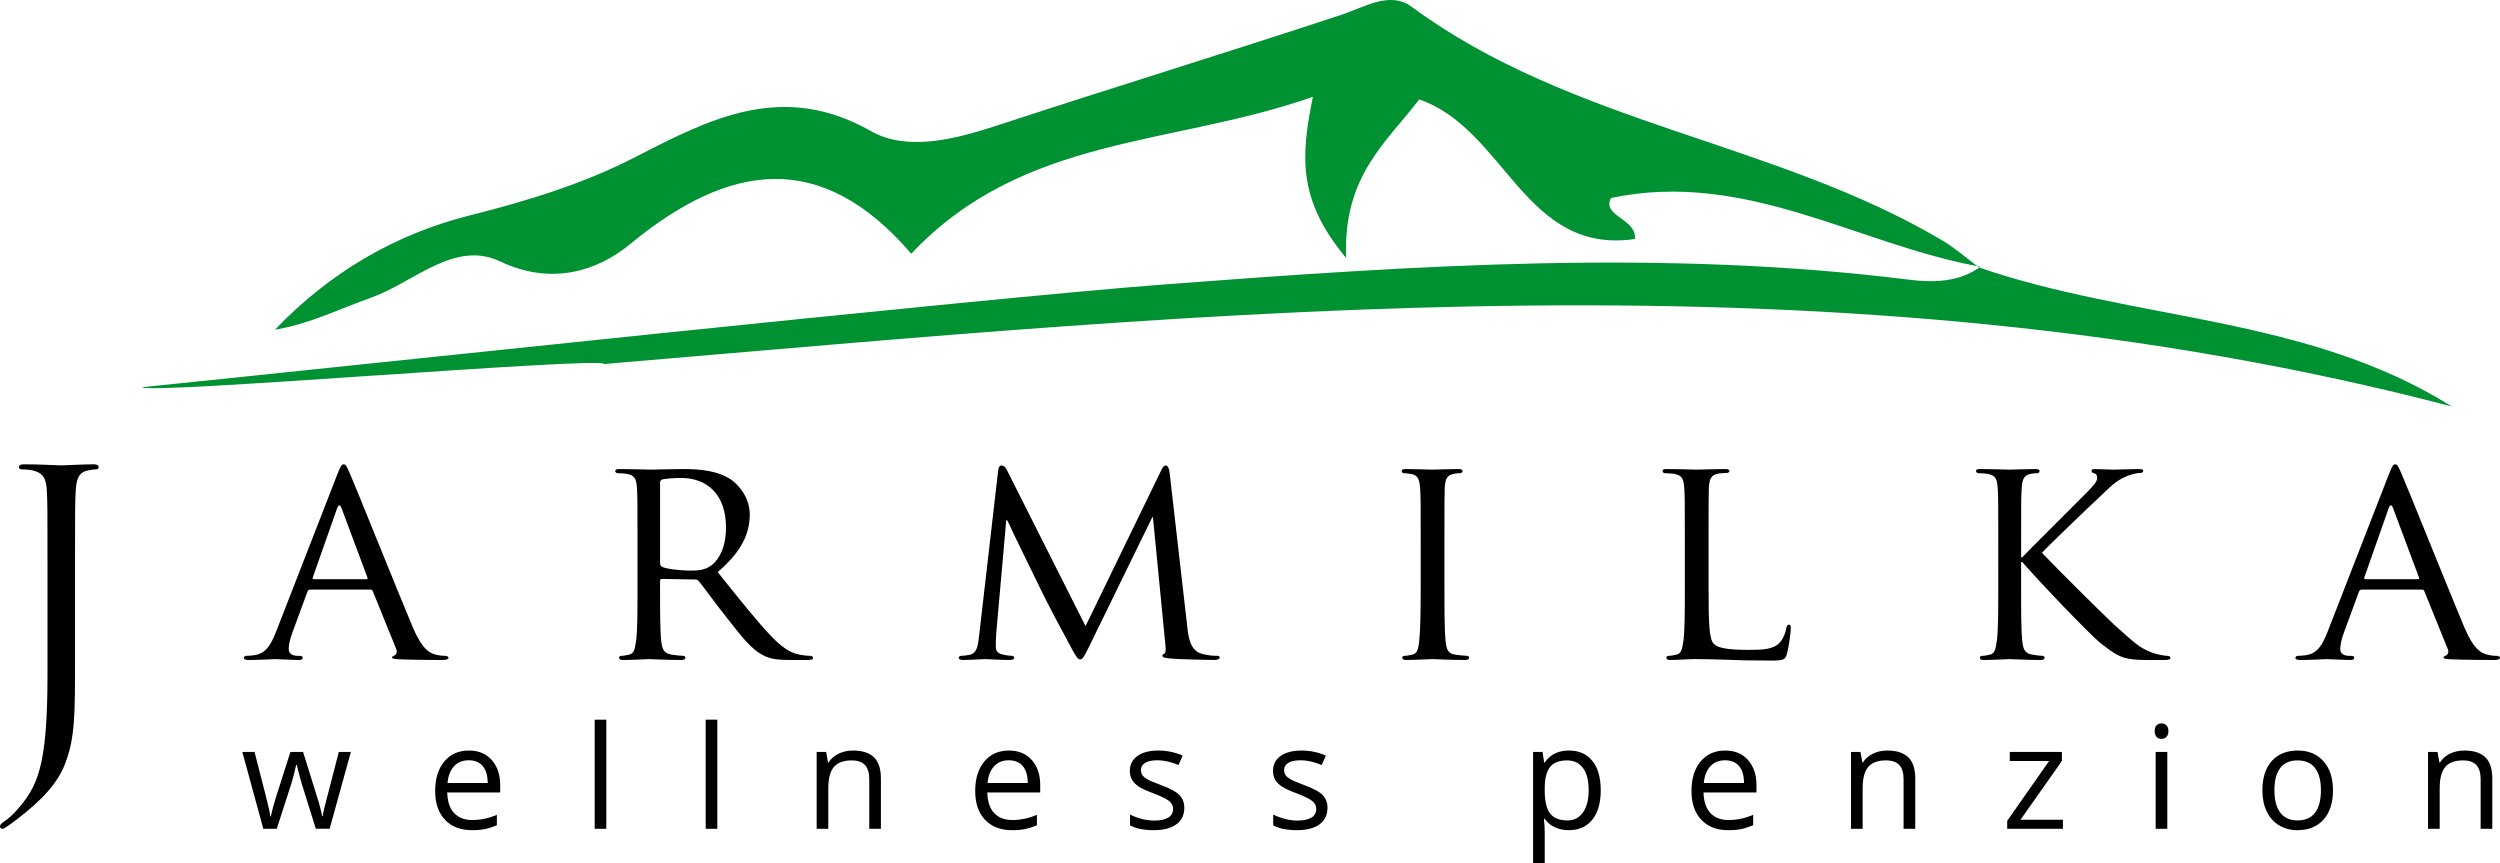
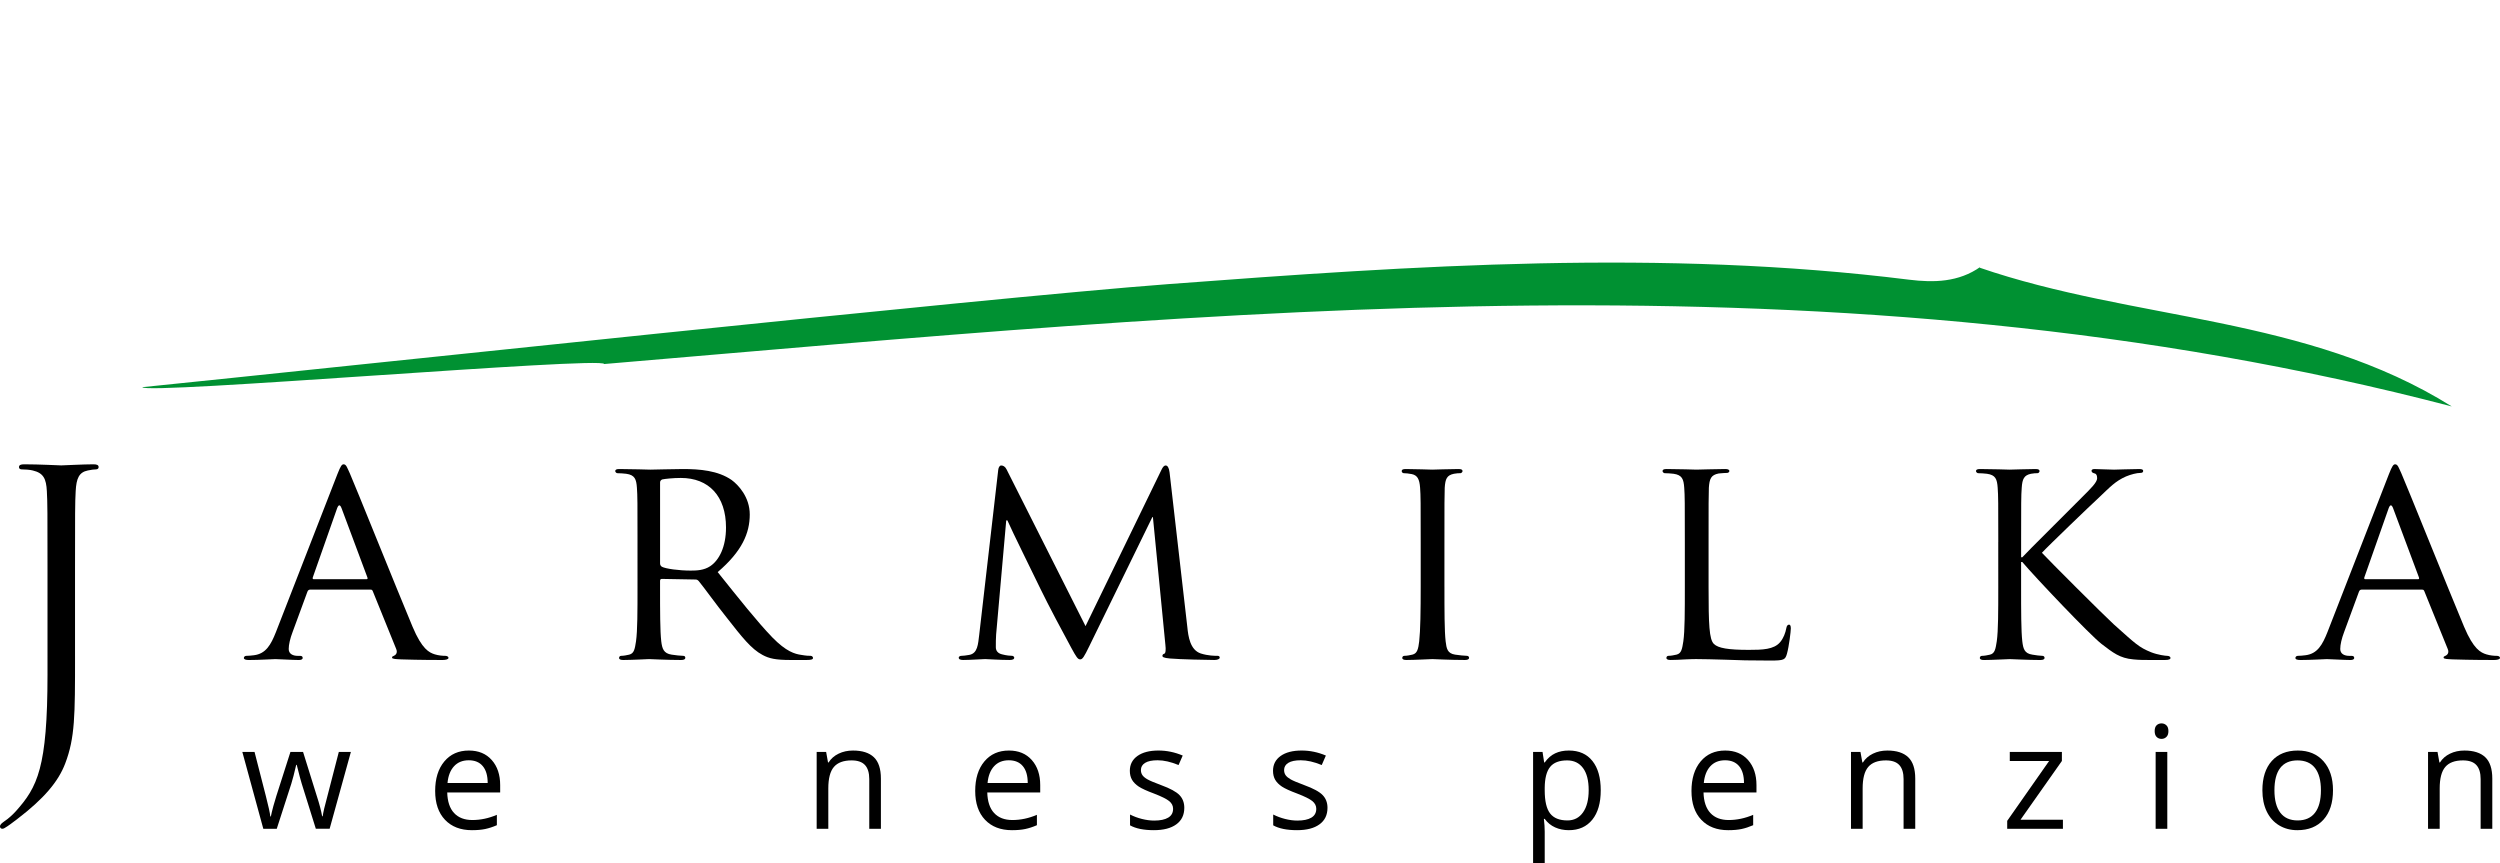
<svg xmlns="http://www.w3.org/2000/svg" version="1.1" id="Vrstva_1" x="0px" y="0px" viewBox="0 0 345.753 119.393" style="enable-background:new 0 0 345.753 119.393;" xml:space="preserve">
  <style type="text/css">
	.st0{fill:#009132;}
</style>
  <g>
-     <path class="st0" d="M273.915,36.893c-16.965-3.046-32.436-13.442-51.111-9.514c-1.328,2.56,3.558,2.813,3.306,5.674   c-15.269,2.245-17.892-15.202-29.835-19.302c-4.411,5.862-10.579,10.495-10.103,21.927c-6.745-8.07-6.262-14.123-4.597-22.292   c-19.488,6.858-40.031,5.25-55.549,21.703c-12.48-14.533-25.208-12.591-38.887-1.322c-4.459,3.674-10.817,5.787-17.97,2.388   c-6.325-3.006-11.968,2.934-17.863,5.018c-4.34,1.534-8.485,3.621-13.286,4.431c7.498-7.848,16.553-13.206,27.045-15.84   c7.913-1.987,15.6-4.331,22.878-8.078c10.31-5.307,20.331-10.472,32.497-3.559c5.018,2.851,11.651,1.139,17.517-0.787   c15.82-5.195,31.745-10.069,47.554-15.294c3.279-1.084,6.727-3.319,9.735-1.099c22.061,16.276,50.212,18.59,73.351,32.293   c1.81,1.072,3.412,2.494,5.111,3.754L273.915,36.893z" />
    <path class="st0" d="M273.708,36.994c21.46,7.391,45.305,6.638,65.378,19.22c-84.664-22.161-170.122-13.095-255.527-5.868   c-0.049-1.092-63.82,4.291-63.869,3.199c26.081-2.639,115.844-12.292,141.975-14.258c34.078-2.564,68.221-4.864,102.375-0.604   c3.385,0.422,6.863,0.356,9.873-1.789C273.915,36.893,273.708,36.994,273.708,36.994z" />
  </g>
  <path d="M10.378,90.795c0,8.127,0,11.235-1.36,14.796c-0.95,2.507-2.945,4.868-6.618,7.674c-0.589,0.453-1.314,1.005-1.768,1.254  c-0.09,0.053-0.181,0.102-0.317,0.102c-0.135,0-0.316-0.102-0.316-0.302c0-0.298,0.225-0.449,0.633-0.751  c0.544-0.351,1.179-0.952,1.587-1.405c2.947-3.308,4.351-5.967,4.351-18.908V78.76c0-7.825,0-9.23-0.09-10.834  c-0.09-1.707-0.454-2.507-1.949-2.859c-0.364-0.102-1.133-0.151-1.541-0.151c-0.183,0-0.364-0.098-0.364-0.302  c0-0.298,0.227-0.4,0.725-0.4c2.041,0,4.896,0.151,5.123,0.151c0.227,0,3.082-0.151,4.442-0.151c0.498,0,0.725,0.102,0.725,0.4  c0,0.204-0.181,0.302-0.364,0.302c-0.317,0-0.589,0.049-1.133,0.151c-1.223,0.249-1.585,1.103-1.677,2.859  c-0.09,1.605-0.09,3.01-0.09,10.834V90.795z" />
  <path d="M46.666,65.568c0.451-1.15,0.615-1.354,0.861-1.354c0.37,0,0.493,0.492,0.863,1.271c0.657,1.478,6.447,15.894,8.666,21.191  c1.314,3.123,2.299,3.575,3.08,3.822c0.533,0.164,1.068,0.204,1.438,0.204c0.206,0,0.451,0.08,0.451,0.288  c0,0.204-0.411,0.288-0.821,0.288c-0.535,0-3.204,0-5.708-0.084c-0.699-0.04-1.274-0.04-1.274-0.244  c0-0.167,0.082-0.167,0.246-0.247c0.206-0.084,0.575-0.371,0.329-0.946l-3.244-8.005c-0.084-0.167-0.124-0.207-0.329-0.207h-8.337  c-0.164,0-0.288,0.084-0.37,0.288l-2.053,5.584c-0.329,0.863-0.535,1.725-0.535,2.341c0,0.699,0.617,0.946,1.232,0.946h0.329  c0.288,0,0.37,0.124,0.37,0.288c0,0.204-0.206,0.288-0.535,0.288c-0.861,0-2.832-0.124-3.244-0.124c-0.37,0-2.177,0.124-3.655,0.124  c-0.451,0-0.699-0.084-0.699-0.288c0-0.164,0.166-0.288,0.329-0.288c0.246,0,0.781-0.04,1.067-0.084  c1.644-0.204,2.342-1.438,3.04-3.204L46.666,65.568z M50.69,80.104c0.164,0,0.164-0.08,0.122-0.244l-3.573-9.57  c-0.204-0.535-0.41-0.535-0.615,0l-3.367,9.57c-0.042,0.164,0,0.244,0.124,0.244H50.69z" />
  <path d="M88.168,74.971c0-5.421,0-6.407-0.082-7.514c-0.082-1.19-0.288-1.766-1.478-1.933c-0.288-0.04-0.905-0.08-1.232-0.08  c-0.124,0-0.288-0.164-0.288-0.288c0-0.204,0.164-0.288,0.575-0.288c1.642,0,4.066,0.084,4.27,0.084c0.37,0,3.409-0.084,4.518-0.084  c2.301,0,4.847,0.204,6.736,1.518c0.903,0.659,2.505,2.341,2.505,4.765c0,2.588-1.068,5.093-4.436,7.969  c2.958,3.695,5.462,6.859,7.557,9.032c1.929,1.973,3.12,2.301,4.024,2.424c0.697,0.124,1.067,0.124,1.272,0.124  s0.329,0.164,0.329,0.288c0,0.204-0.206,0.288-0.863,0.288h-2.259c-2.053,0-2.958-0.207-3.861-0.699  c-1.56-0.823-2.874-2.505-4.929-5.133c-1.518-1.889-3.12-4.15-3.901-5.093c-0.164-0.164-0.246-0.204-0.493-0.204l-4.6-0.084  c-0.164,0-0.246,0.084-0.246,0.288v0.823c0,3.367,0,6.076,0.164,7.514c0.124,1.027,0.329,1.685,1.438,1.849  c0.493,0.08,1.272,0.164,1.602,0.164c0.246,0,0.288,0.164,0.288,0.288c0,0.164-0.164,0.288-0.575,0.288  c-1.971,0-4.272-0.124-4.436-0.124c-0.04,0-2.465,0.124-3.573,0.124c-0.37,0-0.575-0.084-0.575-0.288  c0-0.124,0.082-0.288,0.288-0.288c0.329,0,0.781-0.084,1.109-0.164c0.699-0.164,0.781-0.823,0.945-1.849  c0.206-1.438,0.206-4.19,0.206-7.557V74.971z M91.29,77.927c0,0.207,0.082,0.331,0.246,0.455c0.535,0.284,2.383,0.532,3.984,0.532  c0.863,0,1.848-0.04,2.71-0.615c1.232-0.823,2.177-2.668,2.177-5.34c0-4.351-2.383-6.858-6.243-6.858  c-1.067,0-2.217,0.124-2.587,0.207c-0.164,0.08-0.288,0.204-0.288,0.411V77.927z" />
  <path d="M164.213,86.759c0.124,1.231,0.37,3.12,1.848,3.615c1.027,0.328,1.971,0.328,2.341,0.328c0.164,0,0.288,0.08,0.288,0.247  c0,0.204-0.328,0.328-0.739,0.328c-0.821,0-4.845-0.084-6.16-0.207c-0.863-0.08-1.027-0.204-1.027-0.368  c0-0.124,0.082-0.247,0.246-0.288c0.206-0.04,0.246-0.575,0.164-1.234l-1.724-17.656h-0.084l-8.706,17.823  c-0.739,1.518-0.945,1.846-1.272,1.846c-0.329,0-0.535-0.328-1.232-1.602c-0.945-1.722-3.327-6.2-4.23-8.089  c-1.068-2.217-3.984-8.092-4.6-9.527h-0.164l-1.396,15.77c-0.042,0.532-0.042,1.19-0.042,1.766c0,0.532,0.329,0.863,0.863,0.986  c0.615,0.164,1.15,0.204,1.396,0.204c0.124,0,0.288,0.124,0.288,0.247c0,0.244-0.246,0.328-0.657,0.328  c-1.356,0-3.08-0.124-3.367-0.124c-0.329,0-2.053,0.124-3.04,0.124c-0.37,0-0.615-0.084-0.615-0.328c0-0.124,0.164-0.247,0.37-0.247  c0.288,0,0.533-0.04,1.067-0.124c1.192-0.204,1.232-1.478,1.398-2.792l2.628-22.793c0.04-0.371,0.204-0.615,0.41-0.615  c0.247,0,0.535,0.12,0.739,0.532l10.925,21.686l10.513-21.642c0.164-0.331,0.328-0.575,0.575-0.575c0.246,0,0.451,0.288,0.533,0.943  L164.213,86.759z" />
  <path d="M199.768,81.131c0,3.367,0,6.119,0.164,7.557c0.124,1.027,0.247,1.685,1.314,1.849c0.535,0.08,1.314,0.164,1.642,0.164  c0.207,0,0.288,0.164,0.288,0.288c0,0.164-0.164,0.288-0.572,0.288c-2.013,0-4.354-0.124-4.518-0.124  c-0.207,0-2.465,0.124-3.575,0.124c-0.368,0-0.575-0.084-0.575-0.288c0-0.124,0.084-0.288,0.288-0.288  c0.328,0,0.779-0.084,1.11-0.164c0.696-0.164,0.819-0.823,0.943-1.849c0.164-1.438,0.207-4.19,0.207-7.557v-6.16  c0-5.421,0-6.407-0.084-7.514c-0.084-1.19-0.371-1.725-1.15-1.889c-0.411-0.084-0.863-0.124-1.107-0.124  c-0.167,0-0.288-0.164-0.288-0.288c0-0.204,0.164-0.288,0.575-0.288c1.19,0,3.448,0.084,3.655,0.084  c0.164,0,2.505-0.084,3.611-0.084c0.411,0,0.575,0.084,0.575,0.288c0,0.124-0.164,0.288-0.288,0.288c-0.244,0-0.492,0-0.903,0.08  c-0.986,0.207-1.19,0.699-1.274,1.933c-0.04,1.107-0.04,2.093-0.04,7.514V81.131z" />
  <path d="M236.298,81.214c0,5.133,0.084,7.226,0.739,7.845c0.575,0.575,1.973,0.819,4.805,0.819c1.889,0,3.491-0.04,4.354-1.067  c0.451-0.535,0.739-1.274,0.863-1.973c0.04-0.244,0.164-0.451,0.368-0.451c0.164,0,0.247,0.164,0.247,0.535  c0,0.371-0.247,2.465-0.535,3.491c-0.244,0.823-0.368,0.943-2.297,0.943c-2.588,0-4.601-0.04-6.283-0.12  c-1.645-0.043-2.876-0.084-3.943-0.084c-0.167,0-0.782,0-1.481,0.04c-0.739,0.043-1.518,0.084-2.093,0.084  c-0.368,0-0.575-0.084-0.575-0.288c0-0.124,0.084-0.288,0.288-0.288c0.328,0,0.779-0.084,1.11-0.164  c0.696-0.164,0.779-0.823,0.943-1.849c0.207-1.438,0.207-4.19,0.207-7.557v-6.16c0-5.421,0-6.407-0.084-7.514  c-0.084-1.19-0.288-1.766-1.478-1.933c-0.288-0.04-0.903-0.08-1.234-0.08c-0.12,0-0.288-0.164-0.288-0.288  c0-0.204,0.167-0.288,0.575-0.288c1.645,0,3.902,0.084,4.11,0.084c0.164,0,2.872-0.084,3.983-0.084c0.368,0,0.575,0.084,0.575,0.288  c0,0.124-0.164,0.247-0.288,0.247c-0.247,0-0.783,0.04-1.19,0.08c-1.07,0.207-1.274,0.739-1.358,1.973  c-0.04,1.107-0.04,2.093-0.04,7.514V81.214z" />
  <path d="M276.365,74.971c0-5.421,0-6.407-0.084-7.514c-0.084-1.19-0.288-1.766-1.478-1.933c-0.288-0.04-0.903-0.08-1.234-0.08  c-0.12,0-0.288-0.164-0.288-0.288c0-0.204,0.167-0.288,0.575-0.288c1.645,0,3.862,0.084,4.066,0.084  c0.331,0,2.505-0.084,3.575-0.084c0.411,0,0.575,0.084,0.575,0.288c0,0.124-0.124,0.288-0.288,0.288c-0.247,0-0.451,0-0.903,0.08  c-0.946,0.207-1.194,0.699-1.274,1.933c-0.084,1.107-0.084,2.093-0.084,7.514v2.097h0.164c0.575-0.659,7.022-7.026,8.38-8.42  c1.027-1.027,1.97-1.929,1.97-2.505c0-0.451-0.164-0.659-0.451-0.699c-0.204-0.04-0.328-0.204-0.328-0.328  c0-0.164,0.164-0.247,0.411-0.247c0.739,0,1.846,0.084,2.709,0.084c0.207,0,2.588-0.084,3.491-0.084  c0.371,0,0.535,0.084,0.535,0.247s-0.084,0.288-0.371,0.288c-0.532,0-1.314,0.204-2.01,0.492c-1.481,0.659-2.177,1.438-3.779,2.956  c-0.906,0.823-7.066,6.735-7.845,7.598c0.943,1.027,8.46,8.544,9.938,9.898c3.04,2.712,3.451,3.163,5.173,3.862  c0.946,0.368,1.973,0.492,2.22,0.492c0.244,0,0.451,0.124,0.451,0.288s-0.164,0.288-0.783,0.288h-1.846  c-1.027,0-1.685,0-2.505-0.084c-1.889-0.164-2.836-0.943-4.397-2.133c-1.642-1.274-9.239-9.283-10.965-11.336h-0.164v3.408  c0,3.367,0,6.119,0.164,7.557c0.124,1.027,0.288,1.685,1.398,1.849c0.492,0.08,1.067,0.164,1.398,0.164  c0.204,0,0.284,0.164,0.284,0.288c0,0.164-0.164,0.288-0.572,0.288c-1.769,0-3.943-0.124-4.23-0.124  c-0.288,0-2.465,0.124-3.575,0.124c-0.368,0-0.575-0.084-0.575-0.288c0-0.124,0.084-0.288,0.288-0.288  c0.328,0,0.779-0.084,1.11-0.164c0.696-0.164,0.779-0.823,0.943-1.849c0.207-1.438,0.207-4.19,0.207-7.557V74.971z" />
  <path d="M330.394,65.568c0.451-1.15,0.619-1.354,0.863-1.354c0.371,0,0.495,0.492,0.863,1.271  c0.659,1.478,6.447,15.894,8.664,21.191c1.314,3.123,2.301,3.575,3.083,3.822c0.532,0.164,1.067,0.204,1.435,0.204  c0.207,0,0.451,0.08,0.451,0.288c0,0.204-0.408,0.288-0.819,0.288c-0.535,0-3.204,0-5.708-0.084c-0.699-0.04-1.274-0.04-1.274-0.244  c0-0.167,0.084-0.167,0.247-0.247c0.204-0.084,0.575-0.371,0.328-0.946l-3.244-8.005c-0.084-0.167-0.124-0.207-0.331-0.207h-8.337  c-0.164,0-0.288,0.084-0.368,0.288l-2.053,5.584c-0.328,0.863-0.535,1.725-0.535,2.341c0,0.699,0.615,0.946,1.234,0.946h0.328  c0.288,0,0.368,0.124,0.368,0.288c0,0.204-0.204,0.288-0.532,0.288c-0.863,0-2.836-0.124-3.247-0.124  c-0.368,0-2.174,0.124-3.655,0.124c-0.451,0-0.696-0.084-0.696-0.288c0-0.164,0.164-0.288,0.328-0.288  c0.247,0,0.779-0.04,1.067-0.084c1.645-0.204,2.341-1.438,3.04-3.204L330.394,65.568z M334.42,80.104  c0.164,0,0.164-0.08,0.124-0.244l-3.575-9.57c-0.204-0.535-0.411-0.535-0.615,0l-3.367,9.57c-0.04,0.164,0,0.244,0.124,0.244H334.42  z" />
  <g>
    <path d="M43.68,114.621l-1.95-6.237c-0.122-0.381-0.353-1.247-0.689-2.598h-0.077c-0.259,1.13-0.485,2.003-0.679,2.618   l-2.008,6.216h-1.861l-2.901-10.627h1.689c0.684,2.668,1.207,4.702,1.565,6.099c0.359,1.394,0.565,2.337,0.617,2.822h0.077   c0.072-0.371,0.186-0.846,0.344-1.431c0.159-0.585,0.296-1.05,0.411-1.391l1.95-6.099h1.746l1.901,6.099   c0.363,1.11,0.607,2.047,0.737,2.802h0.077c0.027-0.234,0.095-0.592,0.209-1.077c0.114-0.485,0.788-3.093,2.021-7.825h1.669   l-2.939,10.627H43.68z" />
    <path d="M65.265,114.815c-1.57,0-2.811-0.478-3.719-1.435c-0.908-0.956-1.363-2.287-1.363-3.986c0-1.712,0.421-3.073,1.266-4.083   c0.844-1.01,1.976-1.511,3.399-1.511c1.331,0,2.386,0.438,3.162,1.314s1.164,2.03,1.164,3.464v1.02h-7.322   c0.032,1.247,0.346,2.194,0.945,2.842c0.599,0.645,1.44,0.97,2.526,0.97c1.144,0,2.276-0.241,3.394-0.719v1.435   c-0.568,0.247-1.107,0.421-1.615,0.528C66.596,114.761,65.982,114.815,65.265,114.815z M64.829,105.147   c-0.853,0-1.533,0.278-2.042,0.833c-0.507,0.555-0.806,1.324-0.896,2.307h5.556c0-1.013-0.226-1.792-0.679-2.331   C66.317,105.415,65.67,105.147,64.829,105.147z" />
-     <path d="M83.856,114.621h-1.61V99.533h1.61V114.621z" />
-     <path d="M99.206,114.621h-1.61V99.533h1.61V114.621z" />
    <path d="M120.22,114.621v-6.875c0-0.866-0.197-1.511-0.592-1.94c-0.395-0.428-1.012-0.642-1.853-0.642   c-1.112,0-1.926,0.301-2.443,0.903c-0.518,0.602-0.776,1.595-0.776,2.976v5.578h-1.61v-10.627h1.309l0.261,1.455h0.079   c0.329-0.525,0.791-0.93,1.386-1.217c0.595-0.288,1.257-0.431,1.988-0.431c1.281,0,2.244,0.308,2.891,0.926   c0.645,0.615,0.97,1.602,0.97,2.959v6.935H120.22z" />
    <path d="M139.954,114.815c-1.57,0-2.811-0.478-3.719-1.435c-0.908-0.956-1.363-2.287-1.363-3.986c0-1.712,0.421-3.073,1.266-4.083   c0.844-1.01,1.976-1.511,3.399-1.511c1.331,0,2.386,0.438,3.162,1.314s1.164,2.03,1.164,3.464v1.02h-7.322   c0.032,1.247,0.346,2.194,0.945,2.842c0.599,0.645,1.44,0.97,2.526,0.97c1.144,0,2.276-0.241,3.394-0.719v1.435   c-0.568,0.247-1.107,0.421-1.615,0.528C141.285,114.761,140.672,114.815,139.954,114.815z M139.518,105.147   c-0.853,0-1.533,0.278-2.041,0.833c-0.507,0.555-0.806,1.324-0.896,2.307h5.556c0-1.013-0.226-1.792-0.679-2.331   C141.006,105.415,140.359,105.147,139.518,105.147z" />
    <path d="M163.79,111.721c0,0.99-0.368,1.752-1.105,2.287c-0.737,0.538-1.771,0.806-3.103,0.806c-1.409,0-2.508-0.224-3.297-0.669   v-1.495c0.512,0.261,1.058,0.465,1.644,0.612s1.15,0.224,1.692,0.224c0.841,0,1.488-0.134,1.94-0.405   c0.453-0.268,0.679-0.675,0.679-1.224c0-0.415-0.179-0.769-0.537-1.063c-0.359-0.294-1.06-0.642-2.1-1.043   c-0.99-0.368-1.692-0.689-2.11-0.963c-0.416-0.278-0.727-0.589-0.93-0.936c-0.204-0.351-0.306-0.766-0.306-1.251   c0-0.866,0.353-1.552,1.057-2.053c0.704-0.498,1.672-0.749,2.899-0.749c1.145,0,2.264,0.231,3.356,0.696l-0.572,1.311   c-1.067-0.441-2.033-0.659-2.899-0.659c-0.764,0-1.339,0.117-1.727,0.358c-0.388,0.241-0.582,0.568-0.582,0.99   c0,0.284,0.074,0.525,0.219,0.726c0.145,0.201,0.38,0.391,0.702,0.572c0.324,0.184,0.945,0.445,1.863,0.786   c1.261,0.461,2.112,0.923,2.555,1.388C163.57,110.431,163.79,111.016,163.79,111.721z" />
    <path d="M183.593,111.721c0,0.99-0.368,1.752-1.107,2.287c-0.736,0.538-1.769,0.806-3.103,0.806c-1.408,0-2.508-0.224-3.297-0.669   v-1.495c0.512,0.261,1.06,0.465,1.645,0.612s1.15,0.224,1.692,0.224c0.839,0,1.488-0.134,1.94-0.405   c0.451-0.268,0.679-0.675,0.679-1.224c0-0.415-0.181-0.769-0.538-1.063c-0.358-0.294-1.06-0.642-2.1-1.043   c-0.99-0.368-1.692-0.689-2.11-0.963c-0.415-0.278-0.726-0.589-0.93-0.936c-0.204-0.351-0.304-0.766-0.304-1.251   c0-0.866,0.351-1.552,1.057-2.053c0.702-0.498,1.672-0.749,2.899-0.749c1.144,0,2.264,0.231,3.354,0.696l-0.572,1.311   c-1.067-0.441-2.033-0.659-2.899-0.659c-0.762,0-1.338,0.117-1.725,0.358c-0.388,0.241-0.582,0.568-0.582,0.99   c0,0.284,0.074,0.525,0.217,0.726c0.147,0.201,0.381,0.391,0.702,0.572c0.324,0.184,0.946,0.445,1.863,0.786   c1.261,0.461,2.113,0.923,2.555,1.388C183.373,110.431,183.593,111.016,183.593,111.721z" />
    <path d="M216.973,114.815c-0.692,0-1.324-0.127-1.896-0.385c-0.572-0.254-1.053-0.645-1.441-1.177h-0.117   c0.077,0.622,0.117,1.211,0.117,1.766v4.374h-1.608v-15.399h1.307l0.224,1.455h0.077c0.415-0.582,0.896-1.003,1.445-1.261   c0.548-0.261,1.18-0.388,1.893-0.388c1.408,0,2.495,0.482,3.26,1.445c0.769,0.963,1.15,2.314,1.15,4.053   c0,1.746-0.388,3.1-1.167,4.066S218.354,114.815,216.973,114.815z M216.739,105.164c-1.087,0-1.873,0.301-2.357,0.903   c-0.485,0.602-0.732,1.558-0.746,2.872v0.358c0,1.491,0.247,2.561,0.746,3.204c0.498,0.645,1.297,0.966,2.398,0.966   c0.916,0,1.635-0.371,2.157-1.117c0.522-0.742,0.779-1.766,0.779-3.073c0-1.324-0.257-2.341-0.779-3.05   C218.414,105.518,217.682,105.164,216.739,105.164z" />
    <path d="M239.013,114.815c-1.572,0-2.809-0.478-3.719-1.435c-0.91-0.956-1.361-2.287-1.361-3.986c0-1.712,0.421-3.073,1.264-4.083   s1.976-1.511,3.397-1.511c1.334,0,2.388,0.438,3.163,1.314s1.164,2.03,1.164,3.464v1.02h-7.323   c0.033,1.247,0.348,2.194,0.946,2.842c0.599,0.645,1.441,0.97,2.528,0.97c1.144,0,2.274-0.241,3.394-0.719v1.435   c-0.572,0.247-1.11,0.421-1.615,0.528C240.344,114.761,239.732,114.815,239.013,114.815z M238.578,105.147   c-0.856,0-1.535,0.278-2.043,0.833c-0.508,0.555-0.806,1.324-0.896,2.307h5.558c0-1.013-0.227-1.792-0.679-2.331   C240.063,105.415,239.418,105.147,238.578,105.147z" />
    <path d="M263.267,114.621v-6.875c0-0.866-0.197-1.511-0.592-1.94c-0.391-0.428-1.01-0.642-1.849-0.642   c-1.114,0-1.929,0.301-2.444,0.903c-0.518,0.602-0.776,1.595-0.776,2.976v5.578h-1.612v-10.627h1.311l0.261,1.455h0.077   c0.331-0.525,0.793-0.93,1.388-1.217c0.595-0.288,1.257-0.431,1.99-0.431c1.277,0,2.24,0.308,2.889,0.926   c0.645,0.615,0.97,1.602,0.97,2.959v6.935H263.267z" />
    <path d="M285.307,114.621h-7.708v-1.097l5.798-8.28h-5.441v-1.251h7.206v1.251l-5.722,8.126h5.865V114.621z" />
    <path d="M297.994,101.111c0-0.368,0.09-0.639,0.271-0.809c0.181-0.171,0.408-0.257,0.679-0.257c0.257,0,0.482,0.087,0.669,0.264   c0.187,0.174,0.281,0.441,0.281,0.803c0,0.364-0.094,0.632-0.281,0.809c-0.187,0.181-0.411,0.268-0.669,0.268   c-0.271,0-0.498-0.087-0.679-0.268C298.085,101.743,297.994,101.476,297.994,101.111z M299.74,114.621h-1.612v-10.627h1.612   V114.621z" />
    <path d="M322.656,109.297c0,1.732-0.438,3.086-1.311,4.06c-0.873,0.973-2.077,1.458-3.615,1.458c-0.953,0-1.796-0.224-2.531-0.669   c-0.739-0.448-1.307-1.087-1.709-1.919c-0.401-0.836-0.599-1.812-0.599-2.929c0-1.732,0.431-3.083,1.297-4.05   c0.866-0.966,2.07-1.448,3.608-1.448c1.488,0,2.668,0.495,3.545,1.481C322.218,106.271,322.656,107.608,322.656,109.297z    M314.557,109.297c0,1.358,0.274,2.391,0.816,3.103c0.542,0.712,1.341,1.067,2.394,1.067c1.053,0,1.856-0.354,2.401-1.063   c0.545-0.706,0.819-1.742,0.819-3.107c0-1.351-0.274-2.378-0.819-3.08c-0.545-0.702-1.354-1.053-2.421-1.053   c-1.053,0-1.849,0.348-2.384,1.04C314.828,106.896,314.557,107.926,314.557,109.297z" />
    <path d="M343.074,114.621v-6.875c0-0.866-0.197-1.511-0.592-1.94c-0.391-0.428-1.01-0.642-1.849-0.642   c-1.114,0-1.929,0.301-2.444,0.903c-0.518,0.602-0.776,1.595-0.776,2.976v5.578h-1.612v-10.627h1.311l0.261,1.455h0.077   c0.331-0.525,0.793-0.93,1.388-1.217c0.595-0.288,1.257-0.431,1.99-0.431c1.277,0,2.24,0.308,2.889,0.926   c0.645,0.615,0.97,1.602,0.97,2.959v6.935H343.074z" />
  </g>
</svg>